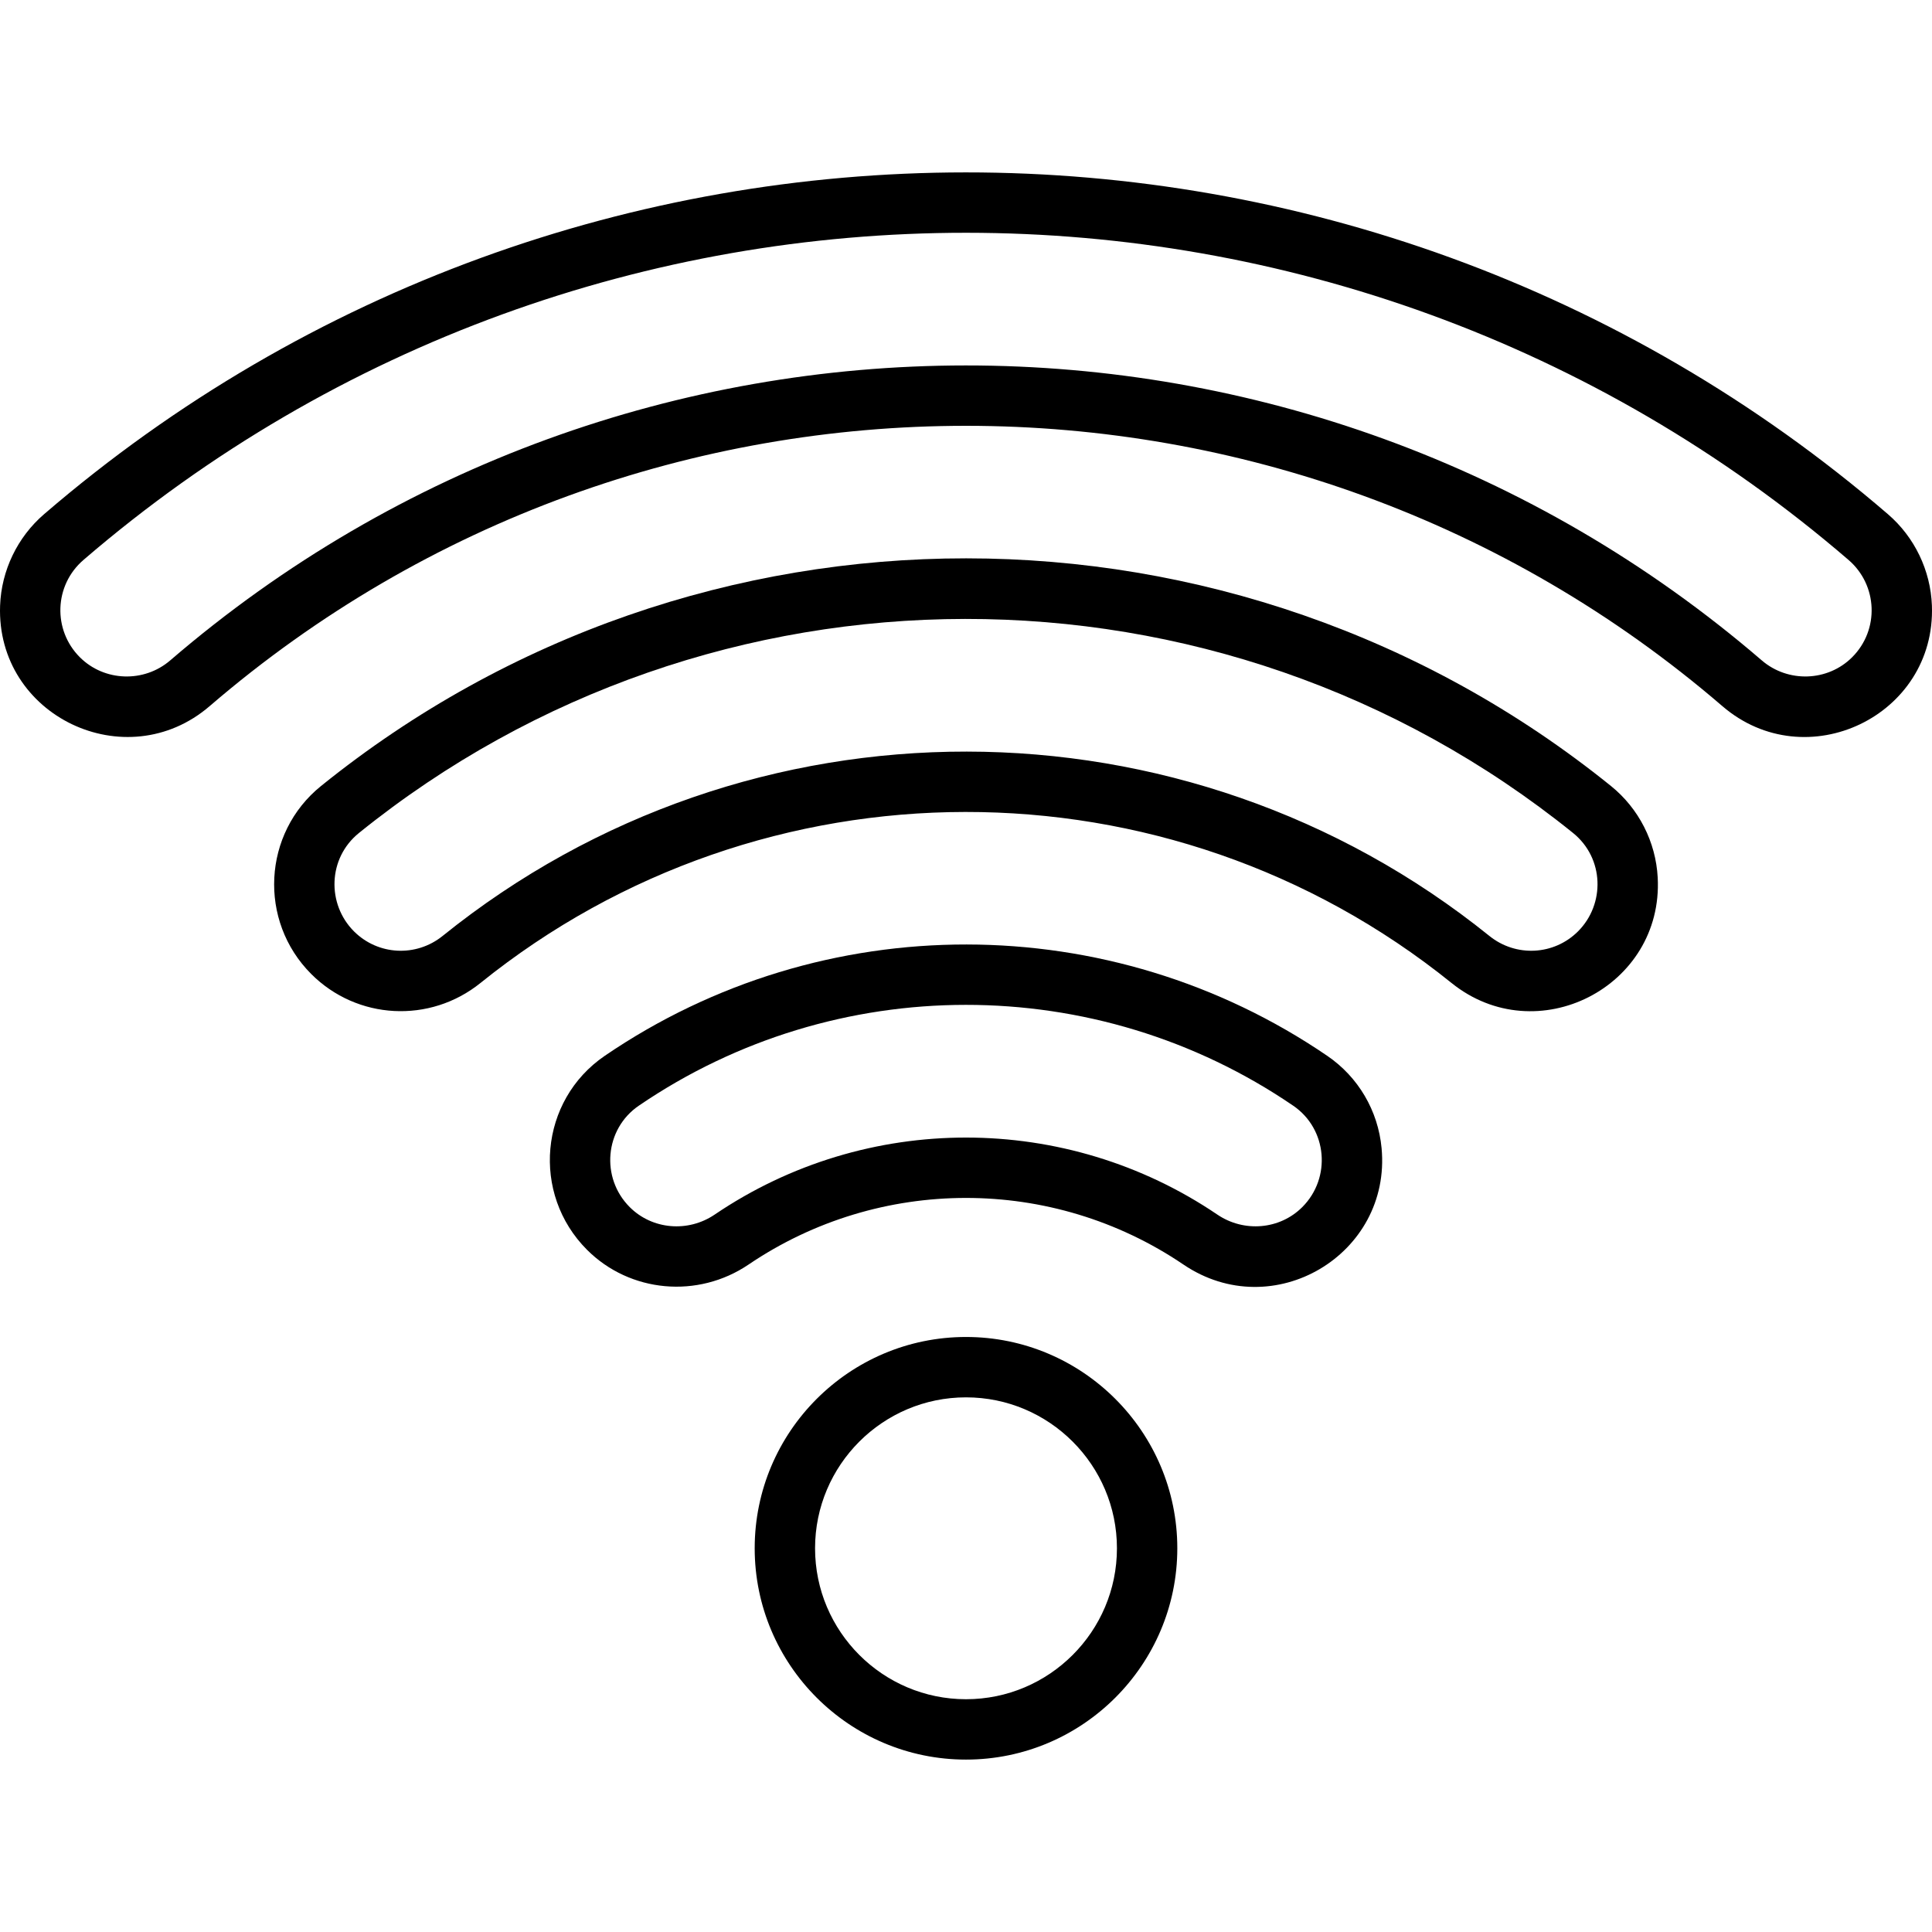
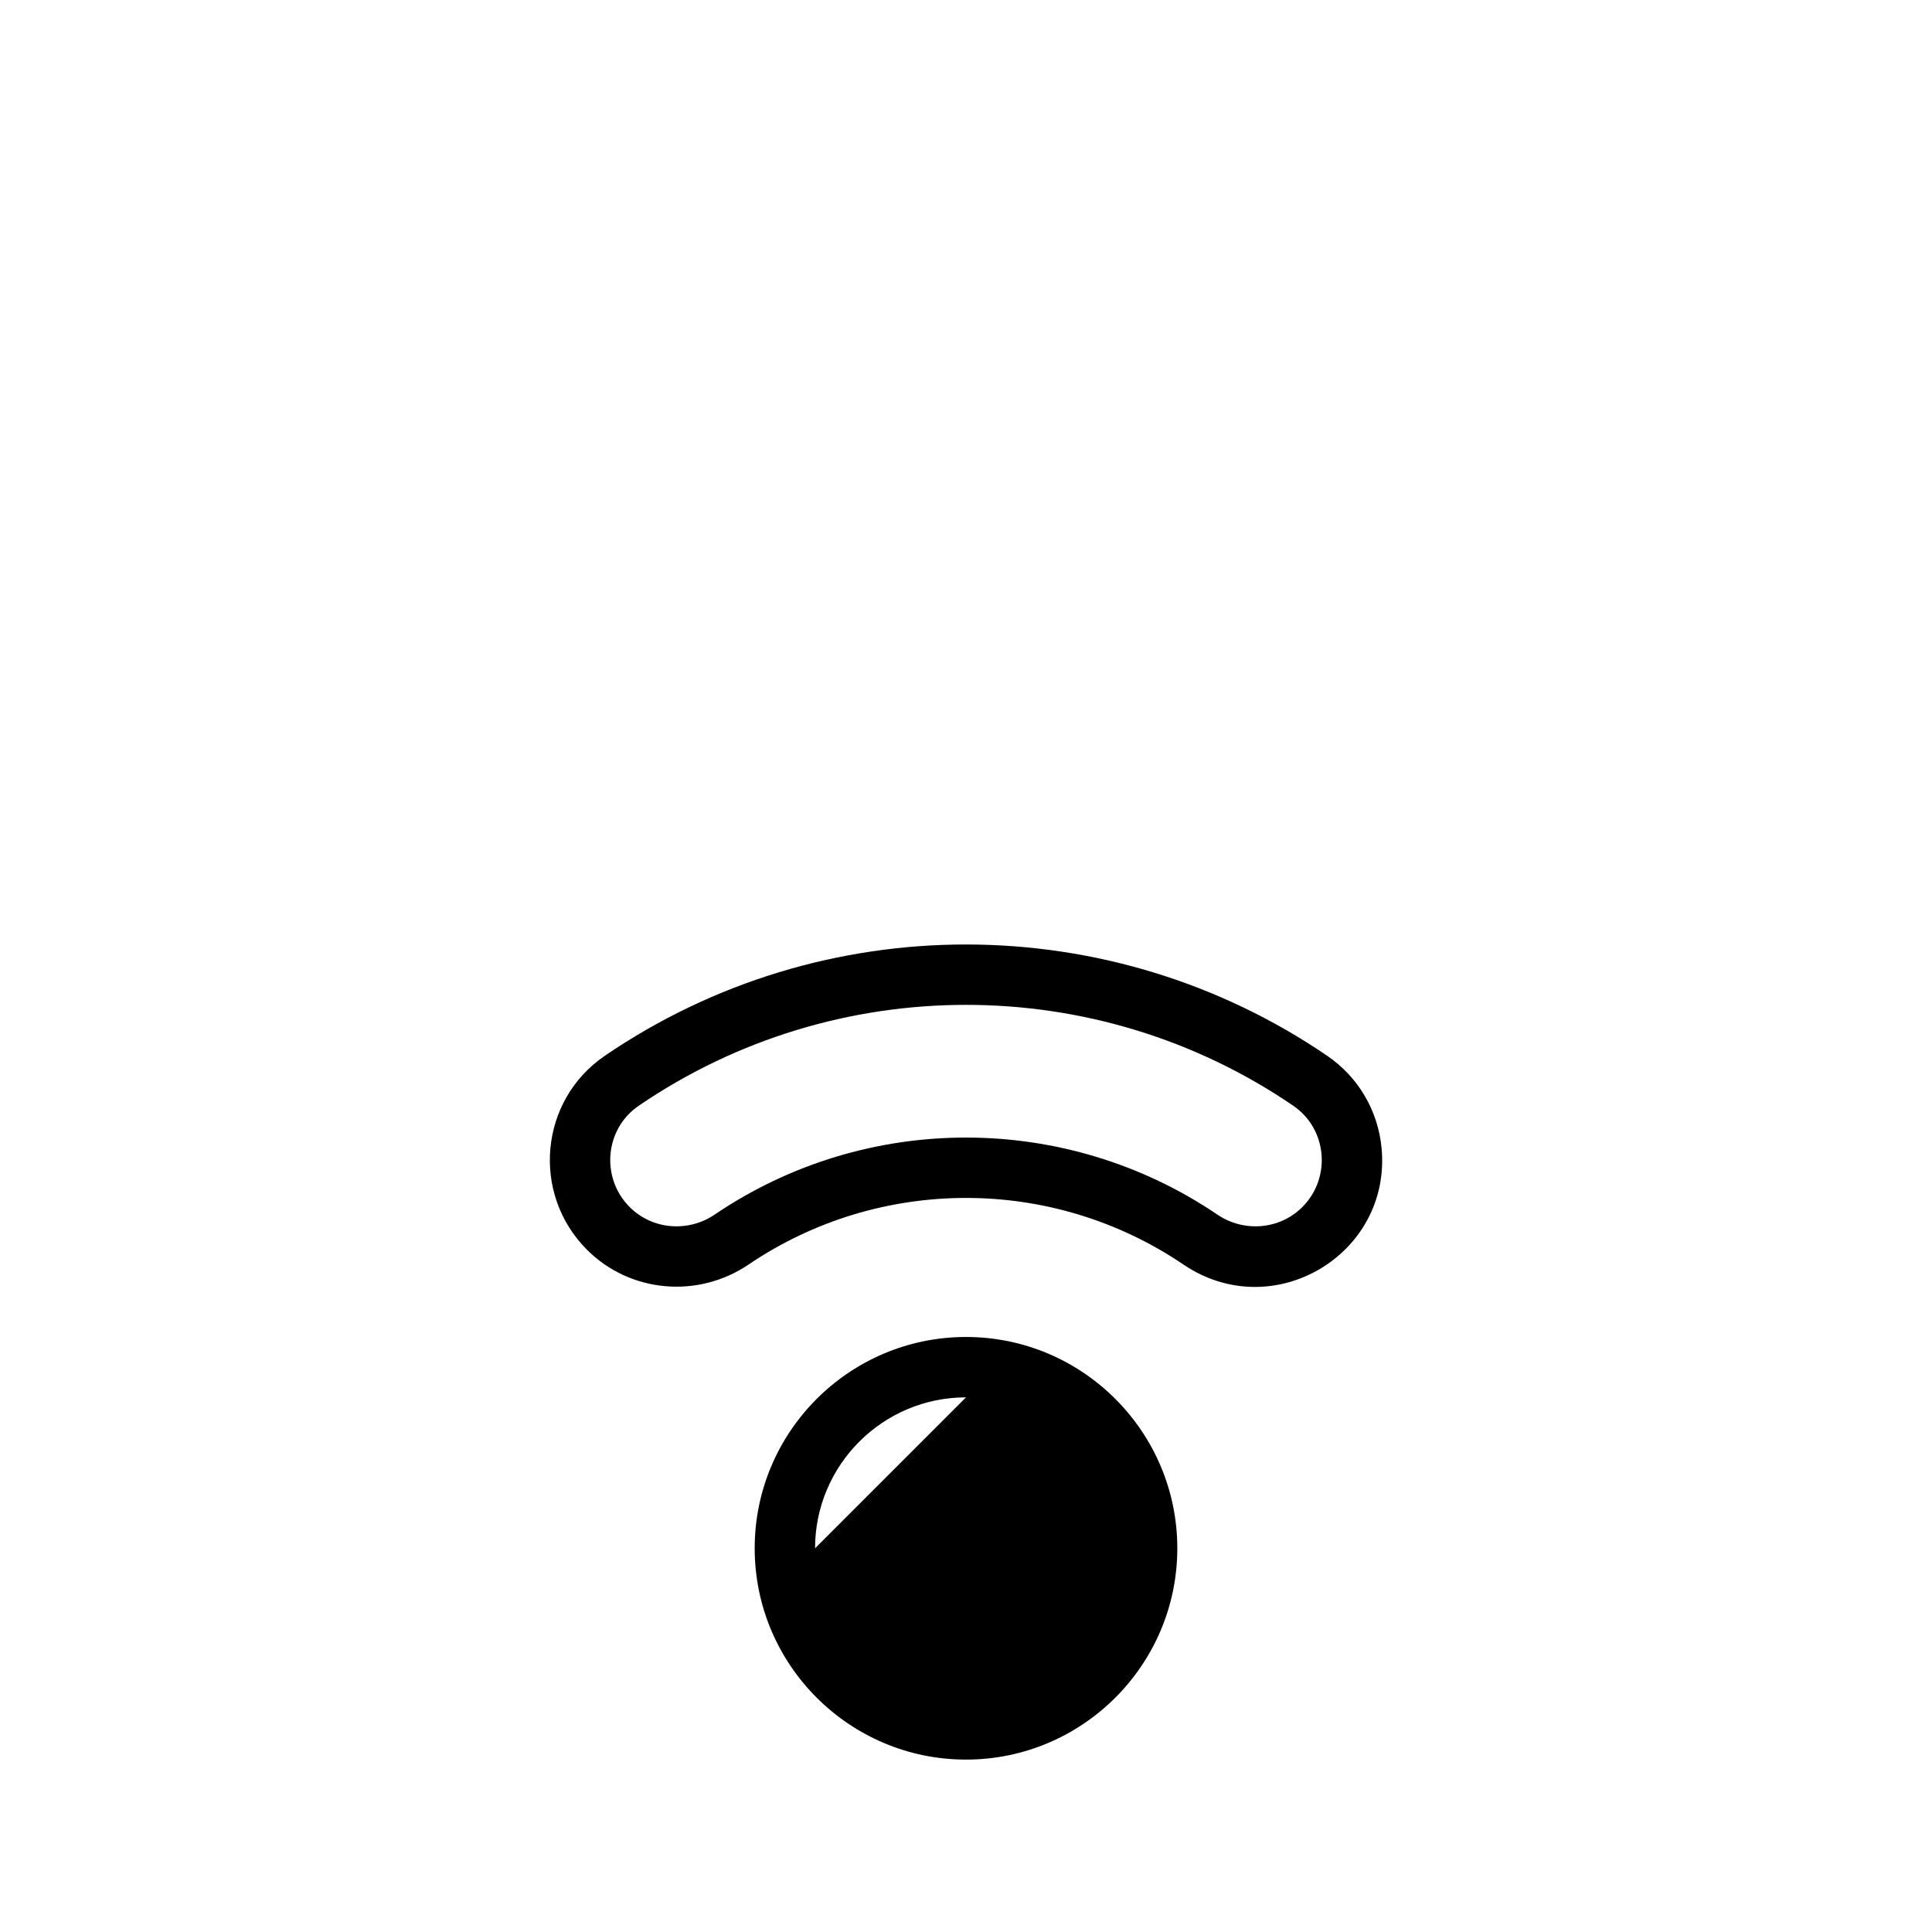
<svg xmlns="http://www.w3.org/2000/svg" id="Layer_1" enable-background="new 0 0 512.004 512.004" height="512" viewBox="0 0 512.004 512.004" width="512">
  <g>
    <path d="m351.745 279.814c-57.416-39.197-133.618-39.506-191.486 0-17.297 11.807-19.546 36.542-4.685 51.402 11.358 11.36 29.359 13.013 42.809 3.901 34.664-23.489 80.445-23.575 115.237 0 23.752 16.095 55.153-2.656 52.518-30.836-.928-9.938-6.175-18.856-14.393-24.467zm-6.629 40.089c-5.951 5.951-15.423 6.778-22.52 1.969-40.071-27.152-92.959-27.259-133.187 0-7.098 4.811-16.569 3.983-22.52-1.969-7.777-7.777-6.621-20.723 2.392-26.874 52.103-35.572 121.144-35.706 173.444 0 9.029 6.164 10.152 19.113 2.391 26.874z" />
-     <path d="m426.923 208.297c-99.579-80.373-242.1-80.505-341.843 0-15.489 12.502-16.677 35.751-2.591 49.836 12.158 12.157 31.44 13.172 44.855 2.358 74.693-60.212 182.119-60.617 257.315 0 22.558 18.186 56.201 1.119 54.655-27.923-.503-9.475-5.02-18.322-12.391-24.271zm-8.722 38.521c-6.363 6.364-16.466 6.888-23.5 1.216-80.533-64.918-196.326-65.353-277.398 0-7.035 5.672-17.137 5.147-23.5-1.216-7.21-7.21-6.958-19.385 1.327-26.07 93.388-75.375 227.724-75.886 321.745 0 8.288 6.689 8.532 18.865 1.326 26.07z" />
-     <path d="m511.979 160.475c-.348-9.309-4.596-18.132-11.654-24.207-140.425-120.885-348.482-120.659-488.646-.001-7.058 6.076-11.306 14.899-11.654 24.208-1.095 29.323 33.404 45.696 55.533 26.657 115.21-99.139 285.892-98.953 400.887 0 22.163 19.067 56.628 2.633 55.534-26.657zm-21.13 13.695c-6.467 6.469-16.995 6.833-23.967.833-121.201-104.291-300.757-104.121-421.759 0-6.973 6.002-17.501 5.635-23.968-.833-7.201-7.2-6.846-19.054.963-25.777 134.42-115.714 333.599-115.499 467.769.001 7.717 6.642 8.248 18.491.962 25.776z" />
-     <path d="m256.002 466.315c-30.878 0-56-25.121-56-56s25.122-56 56-56 56 25.121 56 56-25.122 56-56 56zm0-96c-22.056 0-40 17.944-40 40s17.944 40 40 40 40-17.944 40-40-17.944-40-40-40z" />
+     <path d="m256.002 466.315c-30.878 0-56-25.121-56-56s25.122-56 56-56 56 25.121 56 56-25.122 56-56 56zm0-96c-22.056 0-40 17.944-40 40z" />
  </g>
</svg>